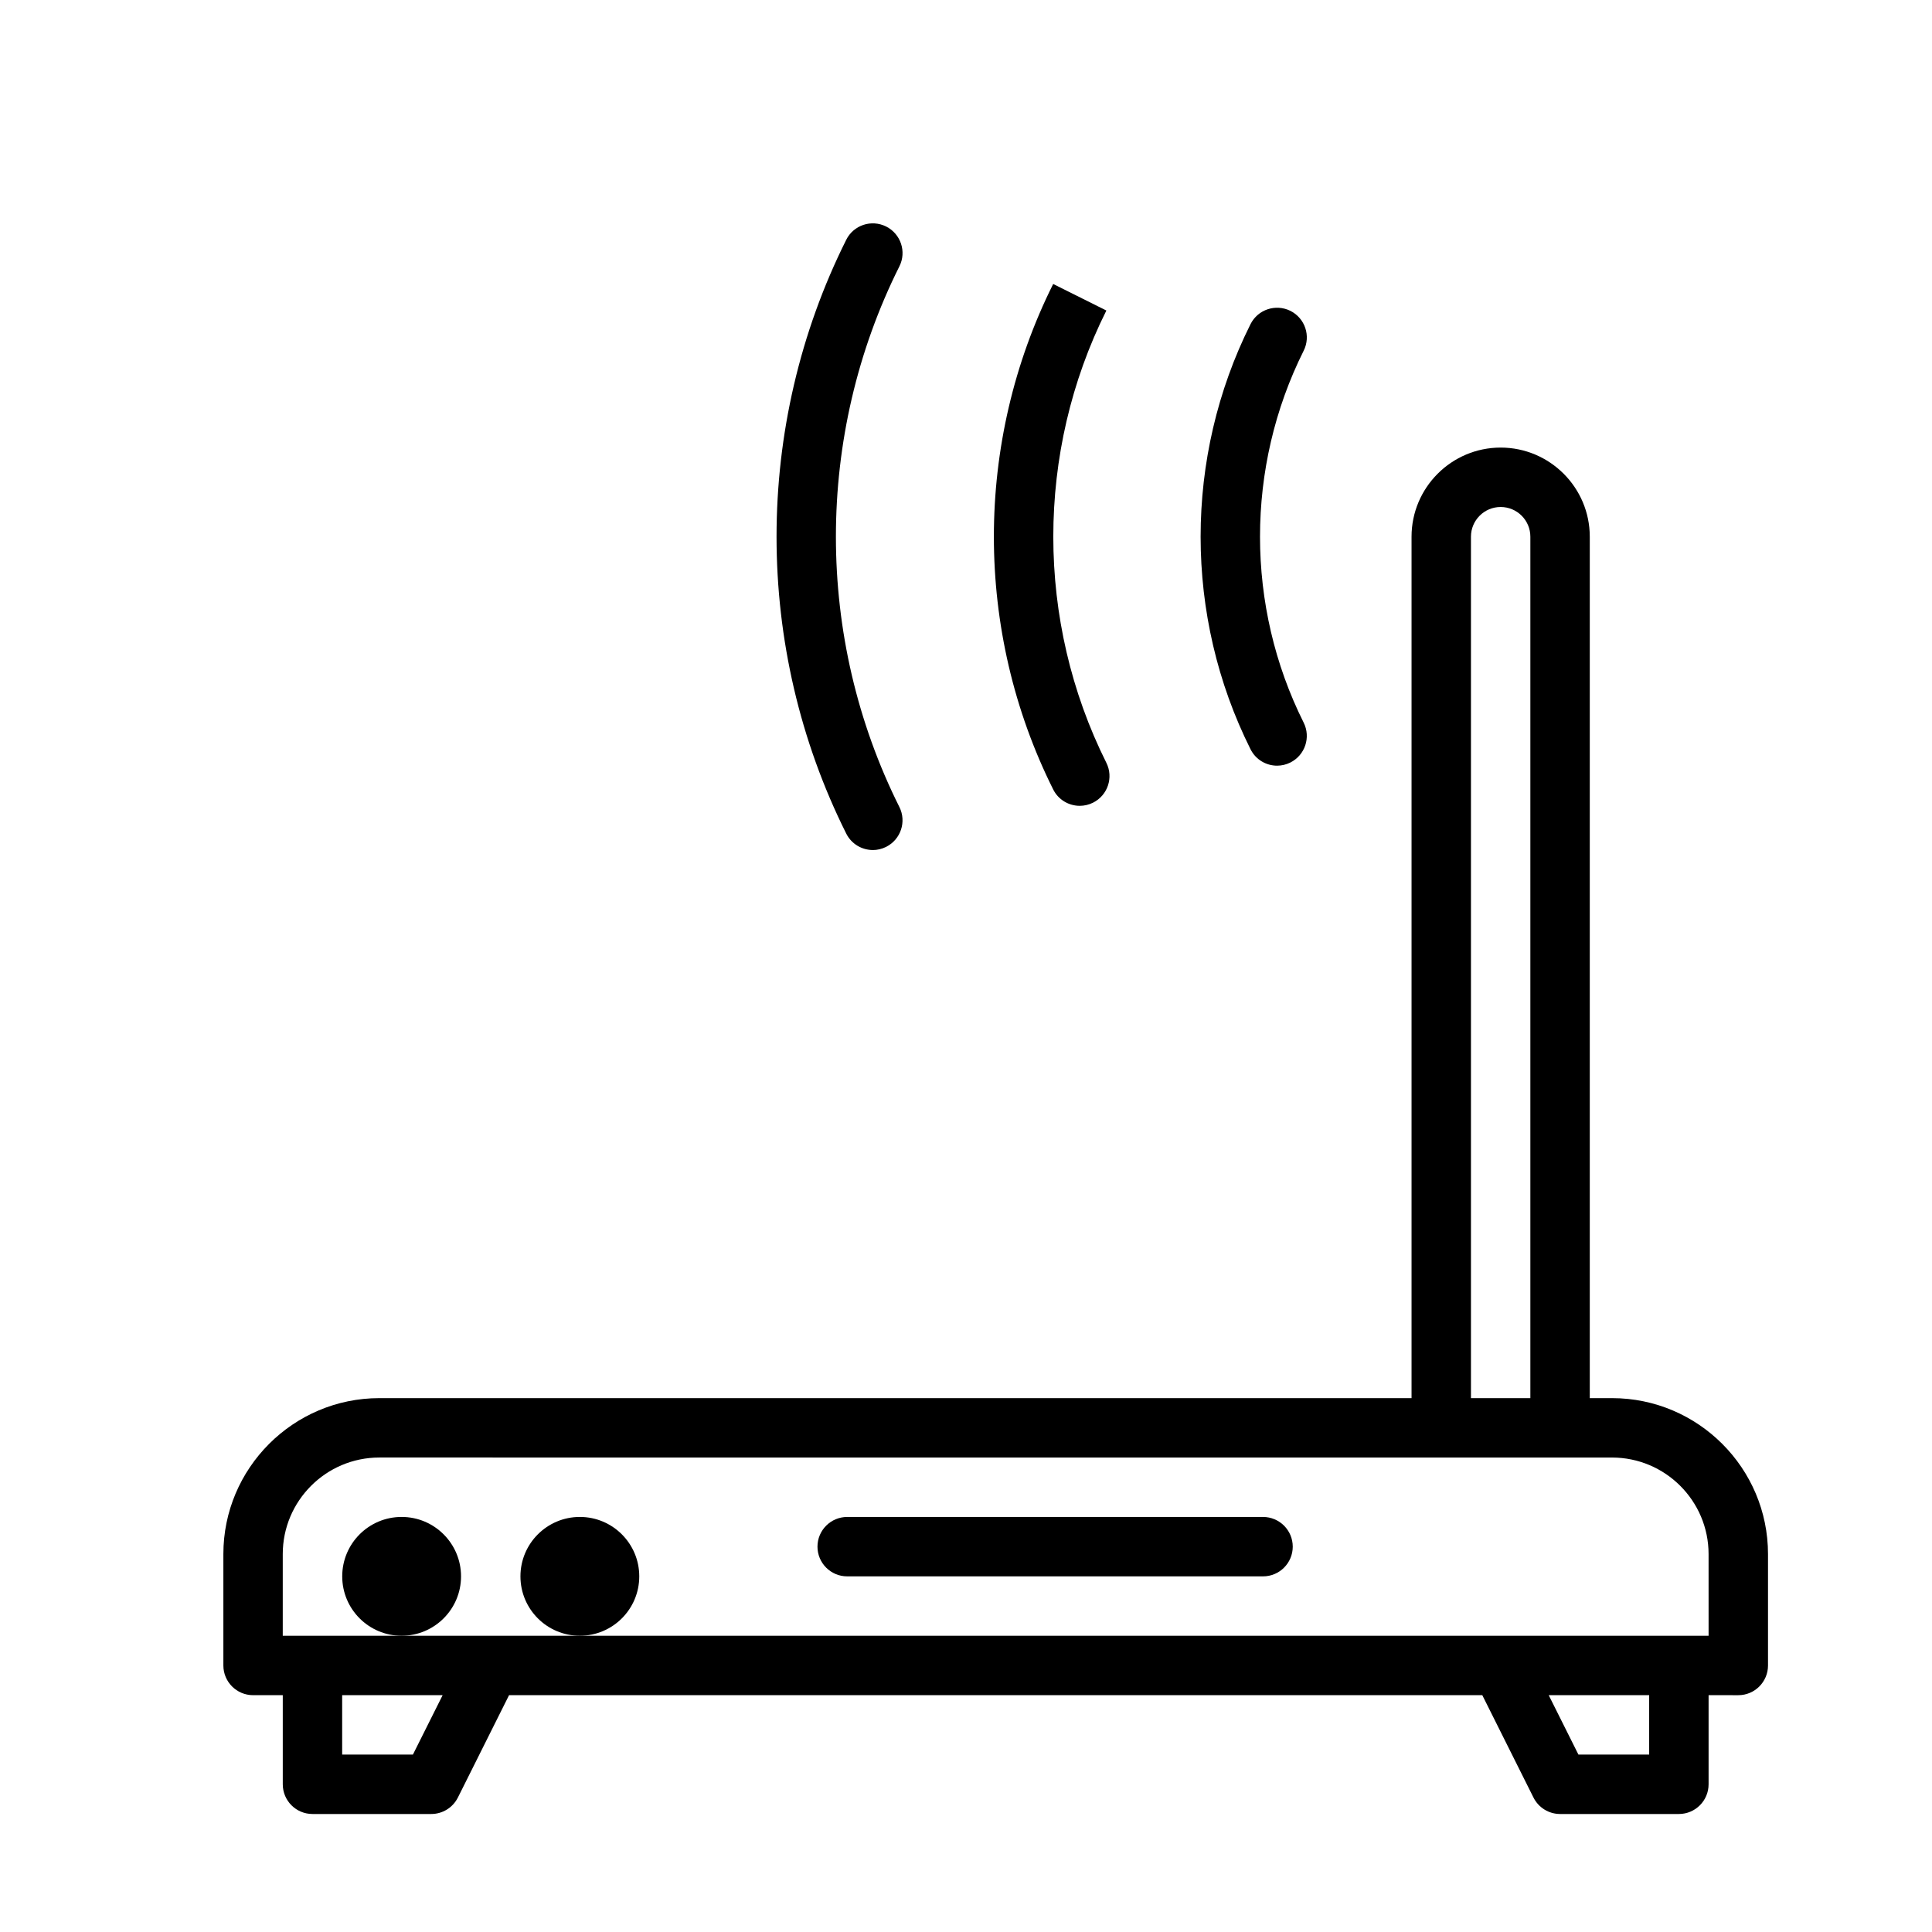
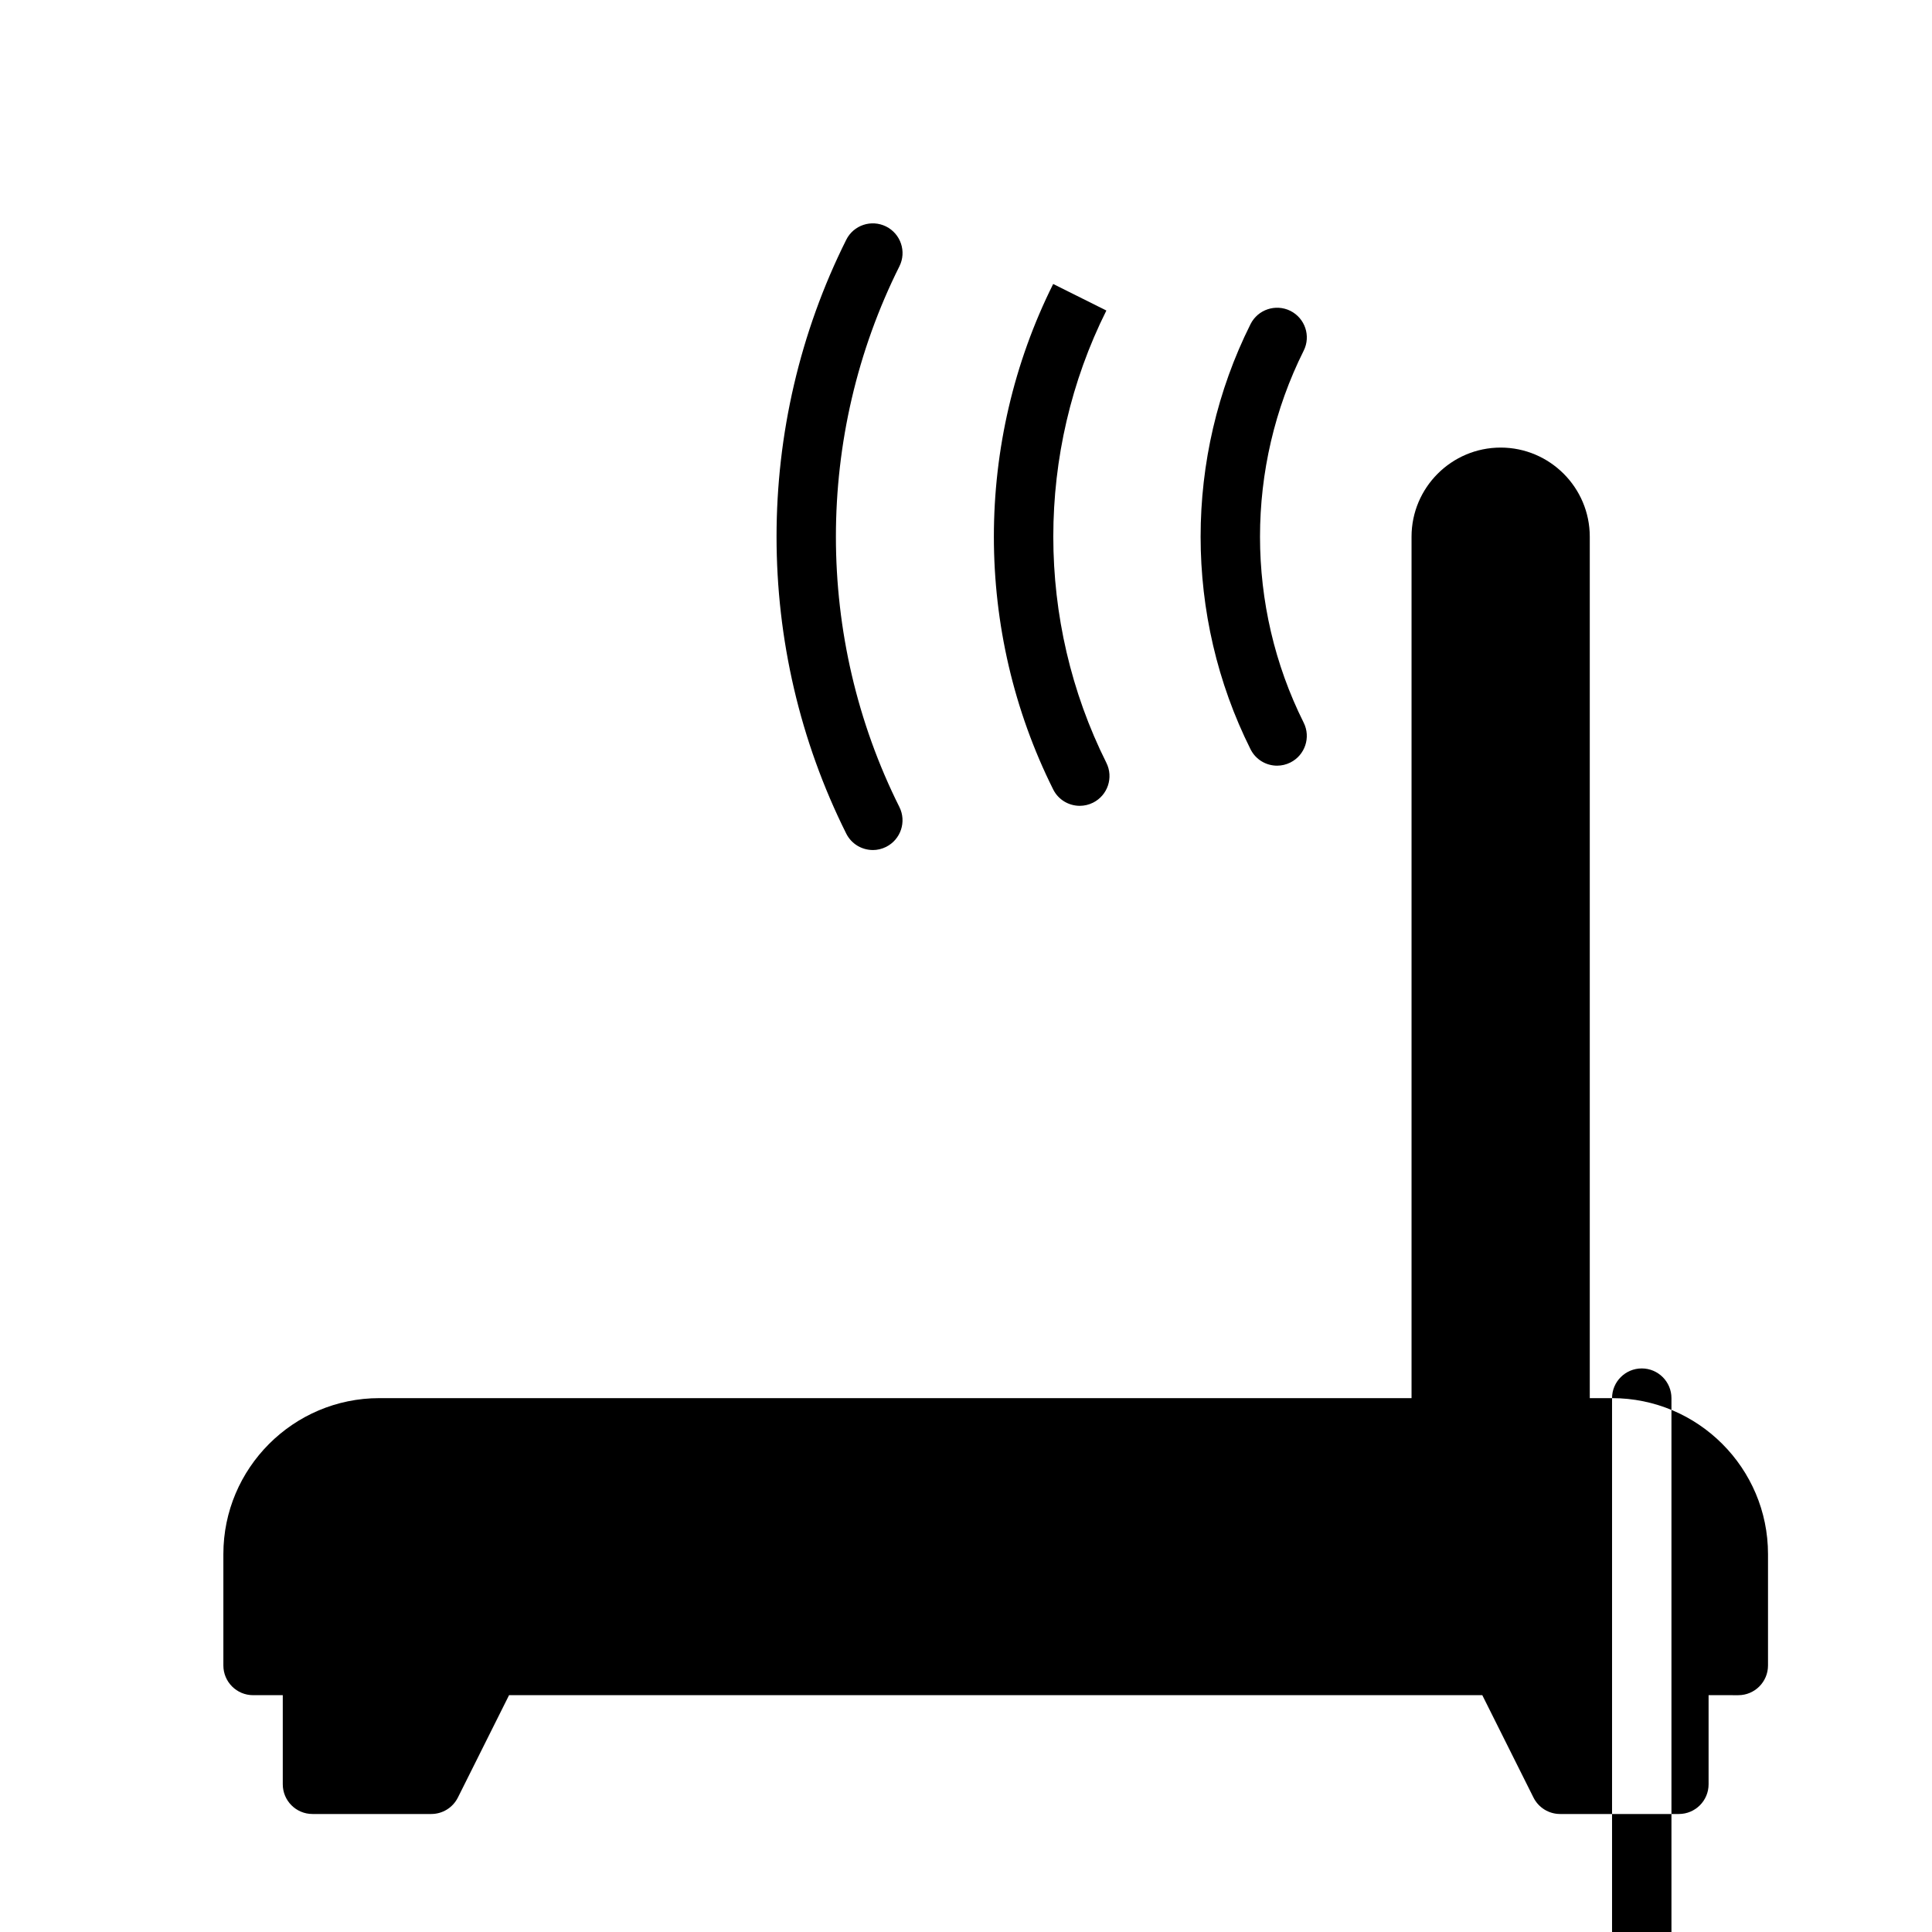
<svg xmlns="http://www.w3.org/2000/svg" fill="#000000" width="800px" height="800px" version="1.1" viewBox="144 144 512 512">
  <g>
    <path d="m482.45 346.91c1.18 0 2.379-0.27 3.512-0.836 3.891-1.953 5.465-6.676 3.527-10.562-15.43-30.859-15.43-67.715 0-98.574 1.953-3.891 0.363-8.613-3.527-10.562-3.891-1.922-8.613-0.363-10.562 3.527-17.633 35.266-17.633 77.383 0 112.65 1.383 2.769 4.156 4.359 7.051 4.359z" />
    <path d="m430.16 357.55c1.18 0 2.379-0.27 3.512-0.836 3.891-1.953 5.465-6.676 3.527-10.562-18.75-37.535-18.75-82.34 0-119.86l-14.094-7.035c-20.957 41.941-20.957 92.008 0 133.95 1.371 2.754 4.156 4.344 7.055 4.344z" />
    <path d="m375.31 369.27c1.18 0 2.379-0.27 3.512-0.836 3.891-1.953 5.465-6.676 3.527-10.562-22.434-44.855-22.434-98.418 0-143.29 1.953-3.891 0.363-8.613-3.527-10.562-3.906-1.938-8.629-0.363-10.562 3.527-24.625 49.262-24.625 108.1 0 157.36 1.383 2.766 4.168 4.356 7.051 4.356z" />
-     <path d="m571.21 514.52h-5.902v-228.29c0-13.02-10.598-23.617-23.617-23.617-13.02 0-23.617 10.598-23.617 23.617v228.29h-273.55c-22.781 0-41.328 18.547-41.328 41.328v29.52c0 4.344 3.527 7.871 7.871 7.871h7.871v23.617c0 4.344 3.527 7.871 7.871 7.871h31.488c2.977 0 5.699-1.684 7.039-4.344l13.57-27.145h257.92l13.57 27.145c1.34 2.66 4.062 4.344 7.039 4.344h31.488c4.344 0 7.871-3.527 7.871-7.871v-23.617l7.875 0.004c4.344 0 7.871-3.527 7.871-7.871v-29.52c0-22.785-18.547-41.332-41.328-41.332zm-37.391-228.29c0-4.344 3.527-7.871 7.871-7.871s7.871 3.527 7.871 7.871v228.29h-15.742zm-280.39 322.75h-18.75v-15.742h26.625zm327.62 0h-18.75l-7.871-15.742h26.621zm15.746-31.488h-377.86v-21.648c0-14.105 11.477-25.586 25.586-25.586l281.42 0.004h45.266c14.105 0 25.586 11.477 25.586 25.586z" />
+     <path d="m571.21 514.52h-5.902v-228.29c0-13.02-10.598-23.617-23.617-23.617-13.02 0-23.617 10.598-23.617 23.617v228.29h-273.55c-22.781 0-41.328 18.547-41.328 41.328v29.52c0 4.344 3.527 7.871 7.871 7.871h7.871v23.617c0 4.344 3.527 7.871 7.871 7.871h31.488c2.977 0 5.699-1.684 7.039-4.344l13.57-27.145h257.92l13.57 27.145c1.34 2.66 4.062 4.344 7.039 4.344h31.488c4.344 0 7.871-3.527 7.871-7.871v-23.617l7.875 0.004c4.344 0 7.871-3.527 7.871-7.871v-29.52c0-22.785-18.547-41.332-41.328-41.332zc0-4.344 3.527-7.871 7.871-7.871s7.871 3.527 7.871 7.871v228.29h-15.742zm-280.39 322.75h-18.75v-15.742h26.625zm327.62 0h-18.75l-7.871-15.742h26.621zm15.746-31.488h-377.86v-21.648c0-14.105 11.477-25.586 25.586-25.586l281.42 0.004h45.266c14.105 0 25.586 11.477 25.586 25.586z" />
    <path d="m478.72 546.01h-110.21c-4.344 0-7.871 3.527-7.871 7.871s3.527 7.871 7.871 7.871h110.21c4.344 0 7.871-3.527 7.871-7.871s-3.527-7.871-7.871-7.871z" />
-     <path d="m266.18 561.75c0 8.695-7.051 15.742-15.746 15.742-8.695 0-15.742-7.047-15.742-15.742 0-8.695 7.047-15.746 15.742-15.746 8.695 0 15.746 7.051 15.746 15.746" />
    <path d="m313.41 561.75c0 8.695-7.051 15.742-15.742 15.742-8.695 0-15.746-7.047-15.746-15.742 0-8.695 7.051-15.746 15.746-15.746 8.691 0 15.742 7.051 15.742 15.746" />
  </g>
</svg>